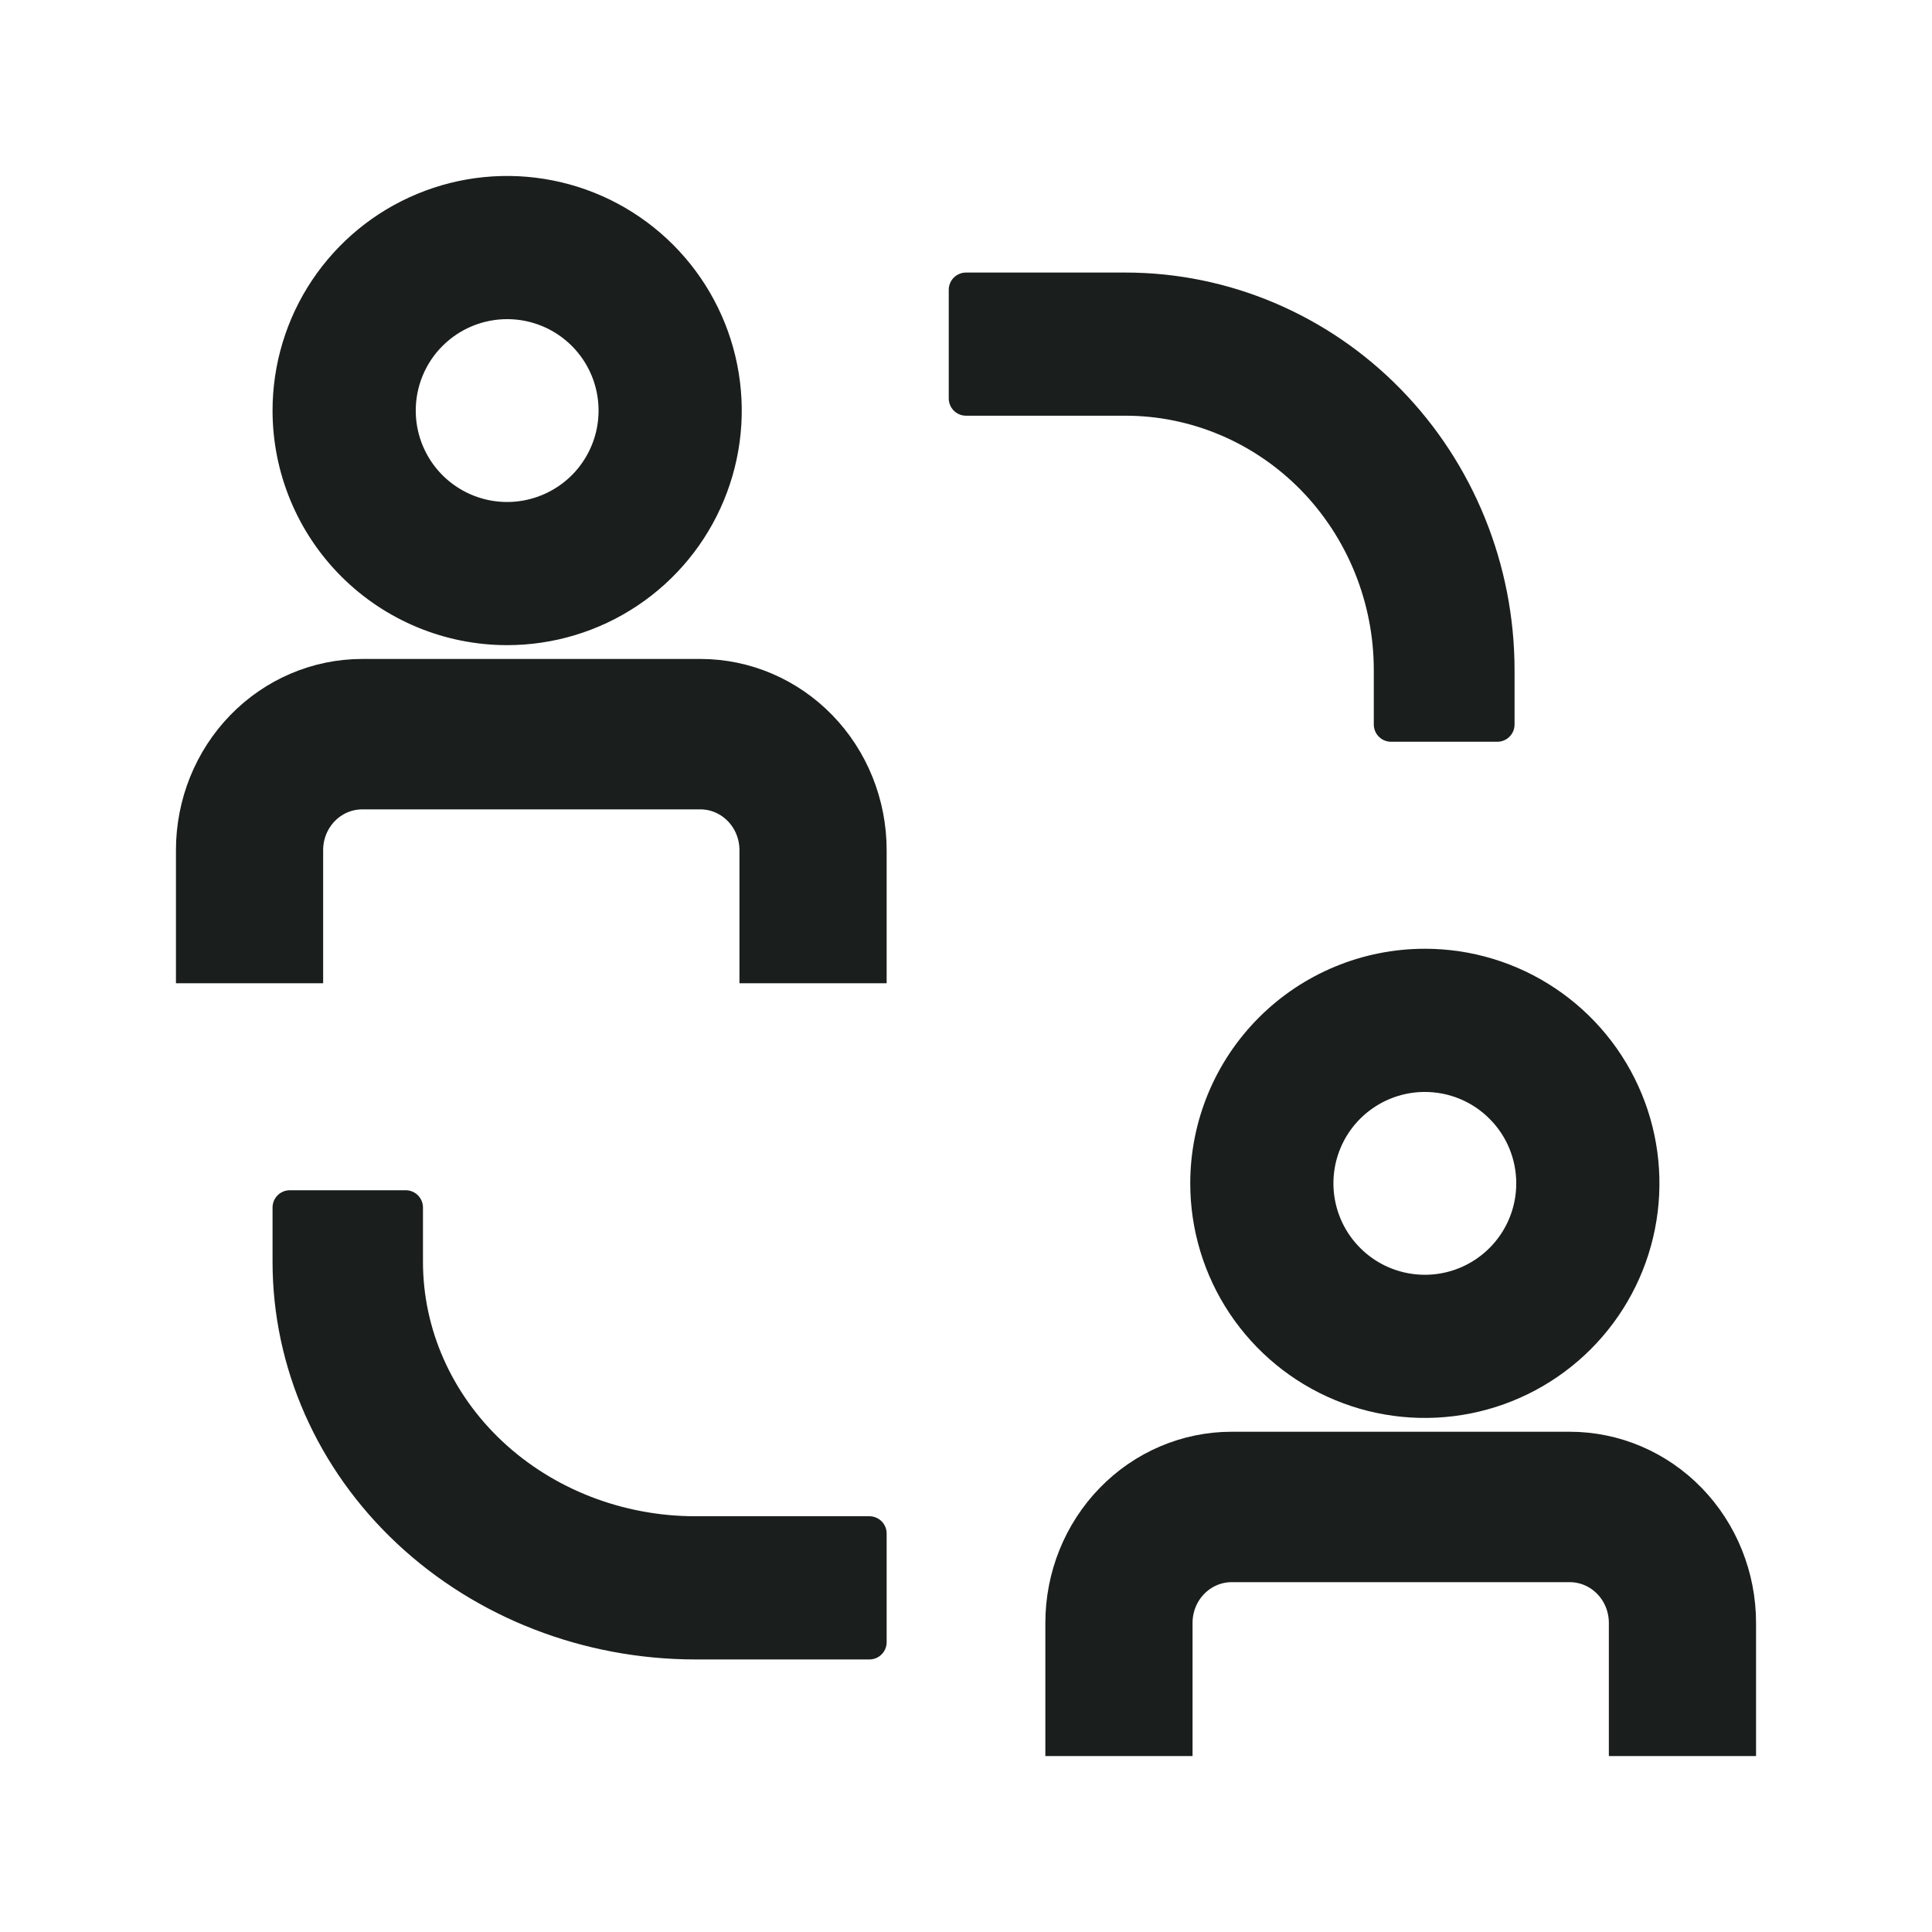
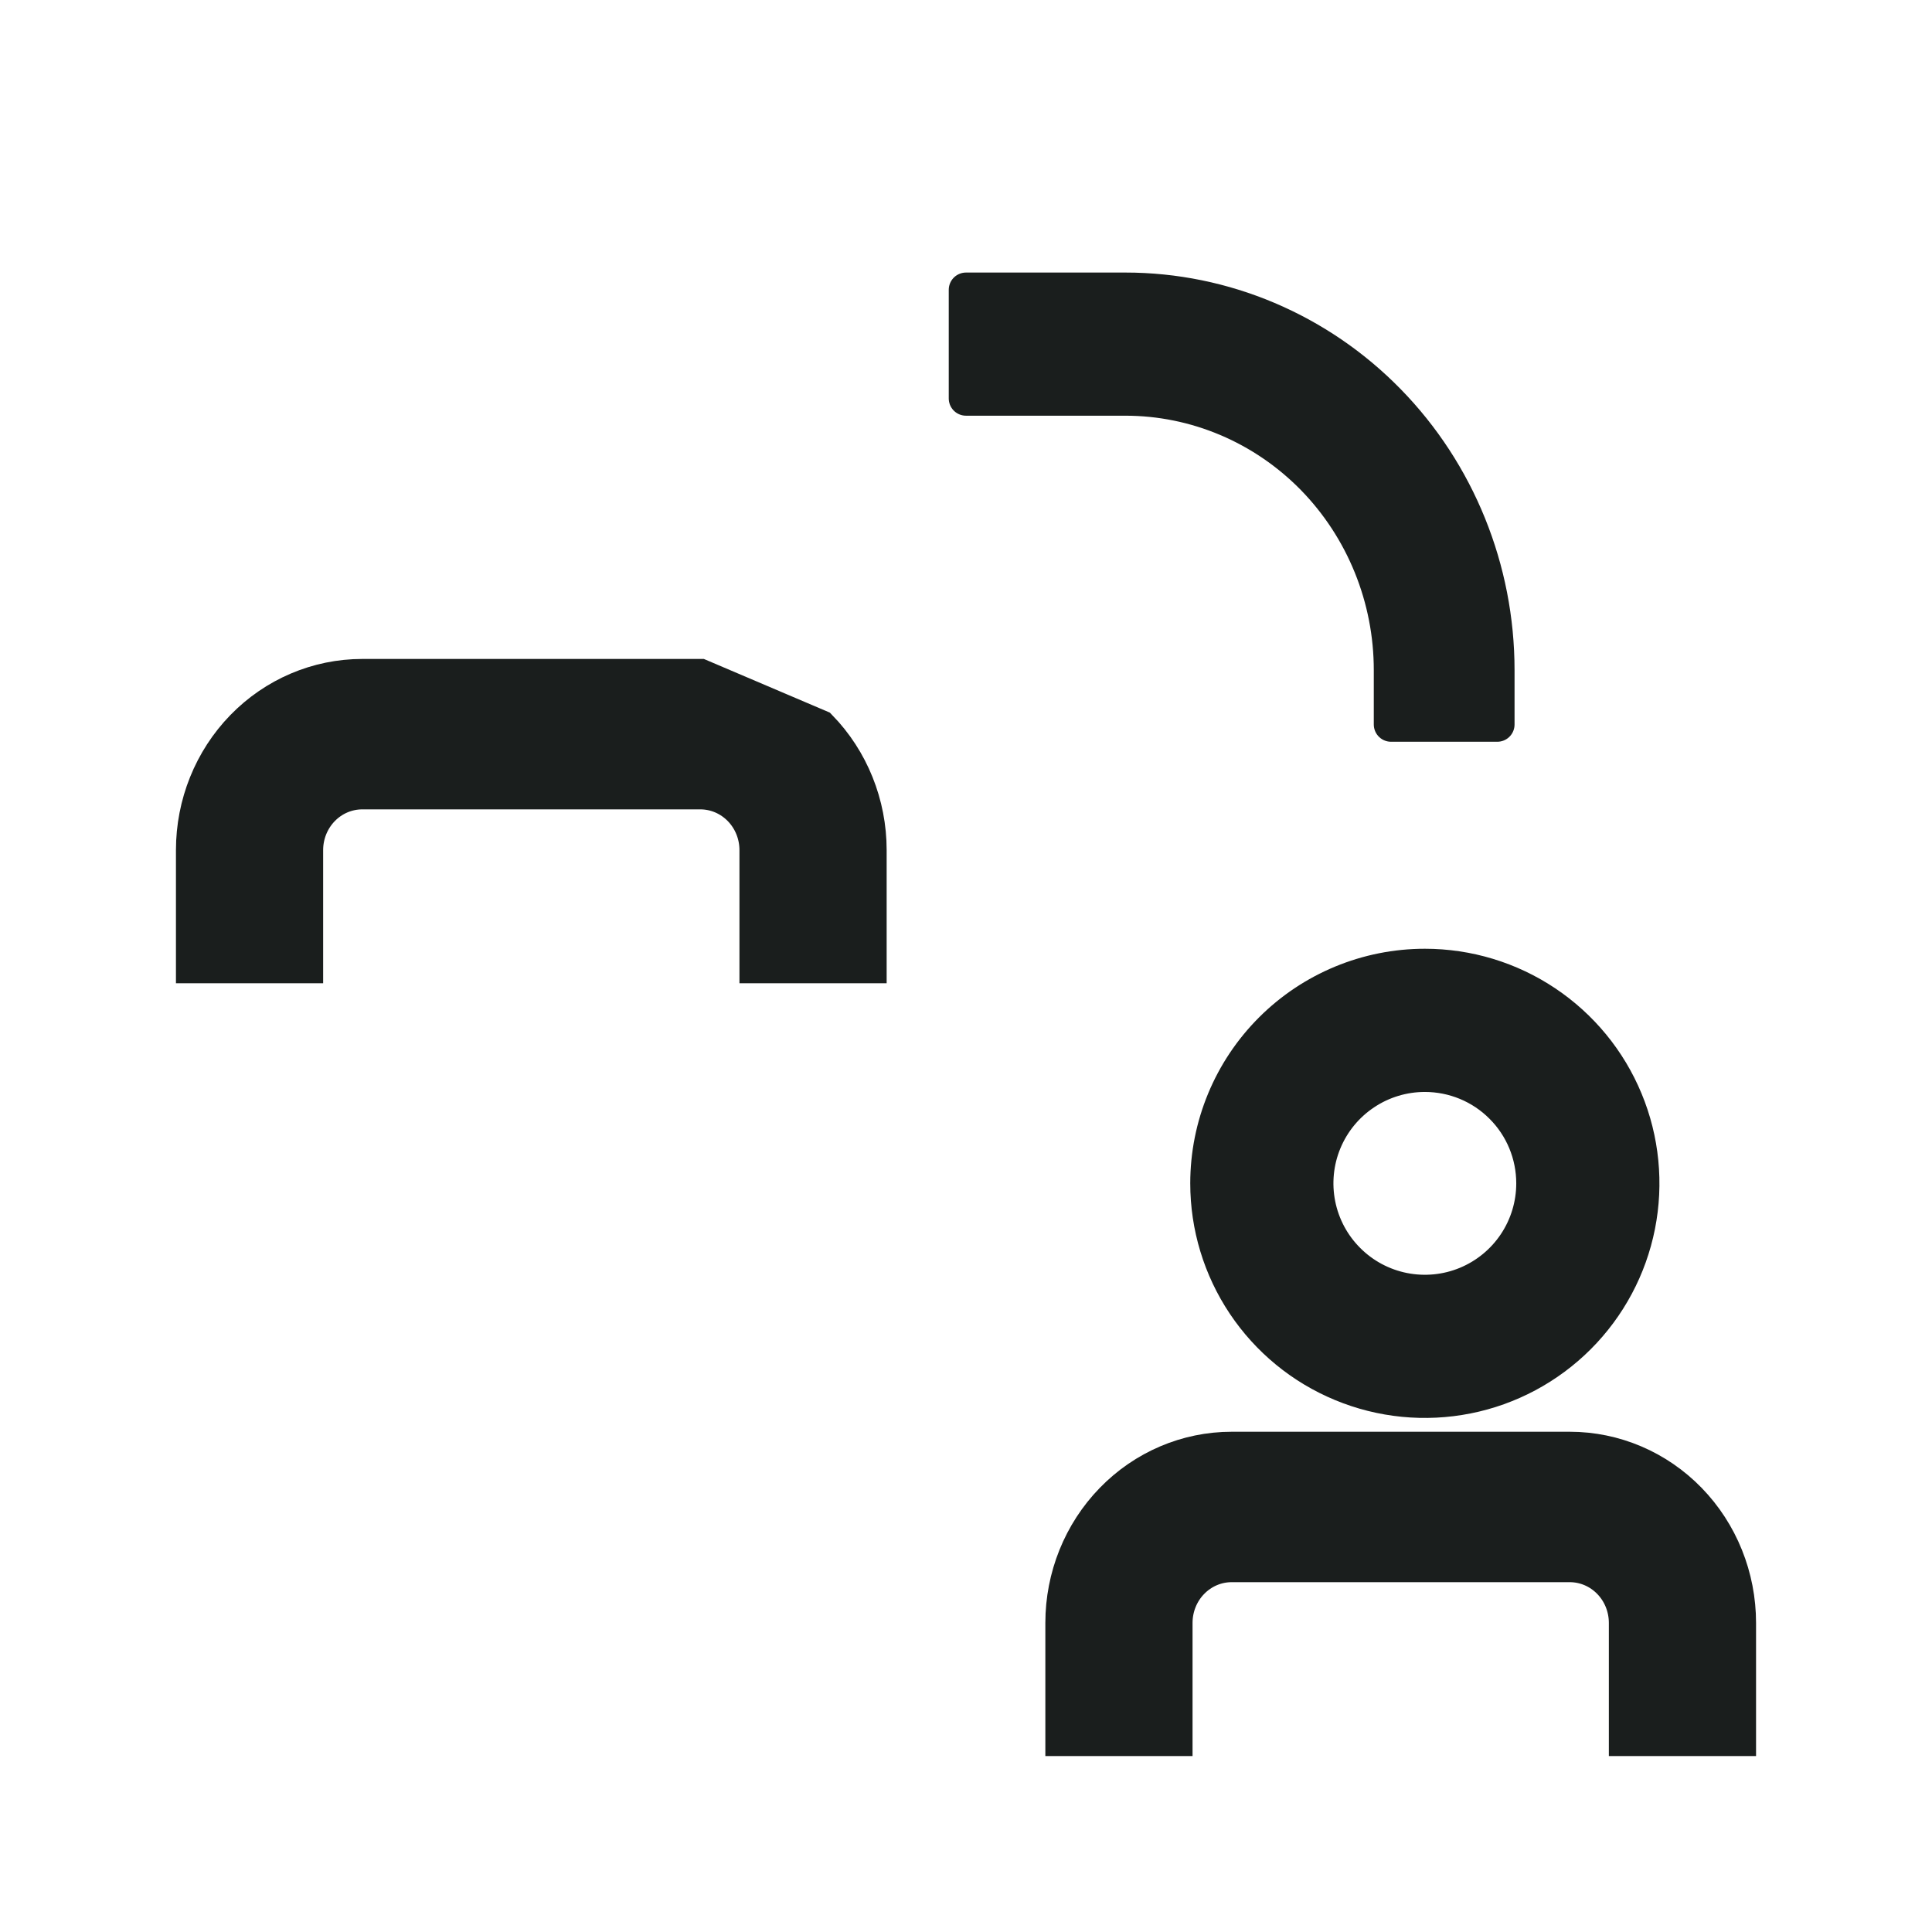
<svg xmlns="http://www.w3.org/2000/svg" width="42" height="42" viewBox="0 0 42 42" fill="none">
-   <path d="M8.82 27.431V26.25H6.3V27.431C6.3 29.624 7.229 31.727 8.883 33.278C10.537 34.829 12.781 35.7 15.12 35.7H18.9V33.337H15.12C13.449 33.337 11.847 32.715 10.665 31.608C9.484 30.5 8.82 28.998 8.82 27.431Z" fill="#1A1E1D" stroke="#1A1E1D" stroke-width="0.75" stroke-linejoin="round" />
  <path d="M30.24 14.569V15.75H32.55V14.569C32.55 12.376 31.698 10.272 30.182 8.722C28.666 7.171 26.609 6.3 24.465 6.3H21V8.662H24.465C25.223 8.662 25.974 8.815 26.675 9.112C27.376 9.409 28.012 9.844 28.549 10.392C29.085 10.941 29.51 11.592 29.8 12.308C30.091 13.025 30.24 13.793 30.24 14.569Z" fill="#1A1E1D" stroke="#1A1E1D" stroke-width="0.75" stroke-linejoin="round" />
-   <path d="M15.225 14.7H7.875C6.9 14.7 5.966 15.098 5.276 15.807C4.587 16.516 4.2 17.478 4.2 18.48V21H6.65V18.48C6.65 18.146 6.779 17.826 7.009 17.589C7.238 17.353 7.55 17.22 7.875 17.22H15.225C15.55 17.22 15.861 17.353 16.091 17.589C16.321 17.826 16.45 18.146 16.45 18.48V21H18.9V18.48C18.9 17.478 18.513 16.516 17.824 15.807C17.134 15.098 16.2 14.7 15.225 14.7Z" fill="#1A1E1D" stroke="#1A1E1D" stroke-width="0.75" />
-   <path d="M11.025 13.65C11.96 13.65 12.873 13.373 13.65 12.854C14.427 12.335 15.033 11.597 15.39 10.733C15.748 9.87 15.842 8.92 15.659 8.003C15.477 7.087 15.027 6.245 14.366 5.584C13.705 4.923 12.863 4.473 11.947 4.291C11.03 4.109 10.08 4.202 9.217 4.56C8.353 4.917 7.616 5.523 7.096 6.3C6.577 7.077 6.3 7.991 6.3 8.925C6.3 10.178 6.798 11.38 7.684 12.266C8.57 13.152 9.772 13.65 11.025 13.65ZM11.025 6.563C11.492 6.563 11.949 6.701 12.338 6.961C12.726 7.22 13.029 7.589 13.208 8.021C13.386 8.453 13.433 8.928 13.342 9.386C13.251 9.844 13.026 10.265 12.696 10.596C12.365 10.926 11.944 11.151 11.486 11.242C11.028 11.334 10.553 11.287 10.121 11.108C9.689 10.929 9.32 10.626 9.061 10.238C8.801 9.849 8.663 9.392 8.663 8.925C8.663 8.299 8.911 7.698 9.355 7.255C9.798 6.812 10.399 6.563 11.025 6.563Z" fill="#1A1E1D" stroke="#1A1E1D" stroke-width="0.75" />
+   <path d="M15.225 14.7H7.875C6.9 14.7 5.966 15.098 5.276 15.807C4.587 16.516 4.2 17.478 4.2 18.48V21H6.65V18.48C6.65 18.146 6.779 17.826 7.009 17.589C7.238 17.353 7.55 17.22 7.875 17.22H15.225C15.55 17.22 15.861 17.353 16.091 17.589C16.321 17.826 16.45 18.146 16.45 18.48V21H18.9V18.48C18.9 17.478 18.513 16.516 17.824 15.807Z" fill="#1A1E1D" stroke="#1A1E1D" stroke-width="0.75" />
  <path d="M34.125 31.5H26.775C25.8 31.5 24.866 31.898 24.177 32.607C23.487 33.316 23.1 34.278 23.1 35.28V37.8H25.55V35.28C25.55 34.946 25.679 34.625 25.909 34.389C26.139 34.153 26.45 34.02 26.775 34.02H34.125C34.45 34.02 34.762 34.153 34.991 34.389C35.221 34.625 35.35 34.946 35.35 35.28V37.8H37.8V35.28C37.8 34.278 37.413 33.316 36.724 32.607C36.035 31.898 35.1 31.5 34.125 31.5Z" fill="#1A1E1D" stroke="#1A1E1D" stroke-width="0.75" />
  <path d="M26.25 25.725C26.25 26.66 26.527 27.573 27.046 28.35C27.566 29.127 28.303 29.733 29.167 30.09C30.03 30.448 30.98 30.541 31.897 30.359C32.813 30.177 33.655 29.727 34.316 29.066C34.977 28.405 35.427 27.563 35.609 26.647C35.791 25.73 35.698 24.78 35.34 23.917C34.983 23.053 34.377 22.316 33.6 21.796C32.823 21.277 31.91 21 30.975 21C29.722 21 28.52 21.498 27.634 22.384C26.748 23.27 26.25 24.472 26.25 25.725ZM33.337 25.725C33.337 26.192 33.199 26.649 32.939 27.038C32.68 27.426 32.311 27.729 31.879 27.908C31.447 28.087 30.972 28.133 30.514 28.042C30.056 27.951 29.635 27.726 29.305 27.395C28.974 27.065 28.749 26.644 28.658 26.186C28.567 25.728 28.613 25.253 28.792 24.821C28.971 24.389 29.274 24.02 29.663 23.761C30.051 23.501 30.508 23.363 30.975 23.363C31.602 23.363 32.203 23.611 32.645 24.055C33.089 24.497 33.337 25.098 33.337 25.725Z" fill="#1A1E1D" stroke="#1A1E1D" stroke-width="0.75" />
</svg>